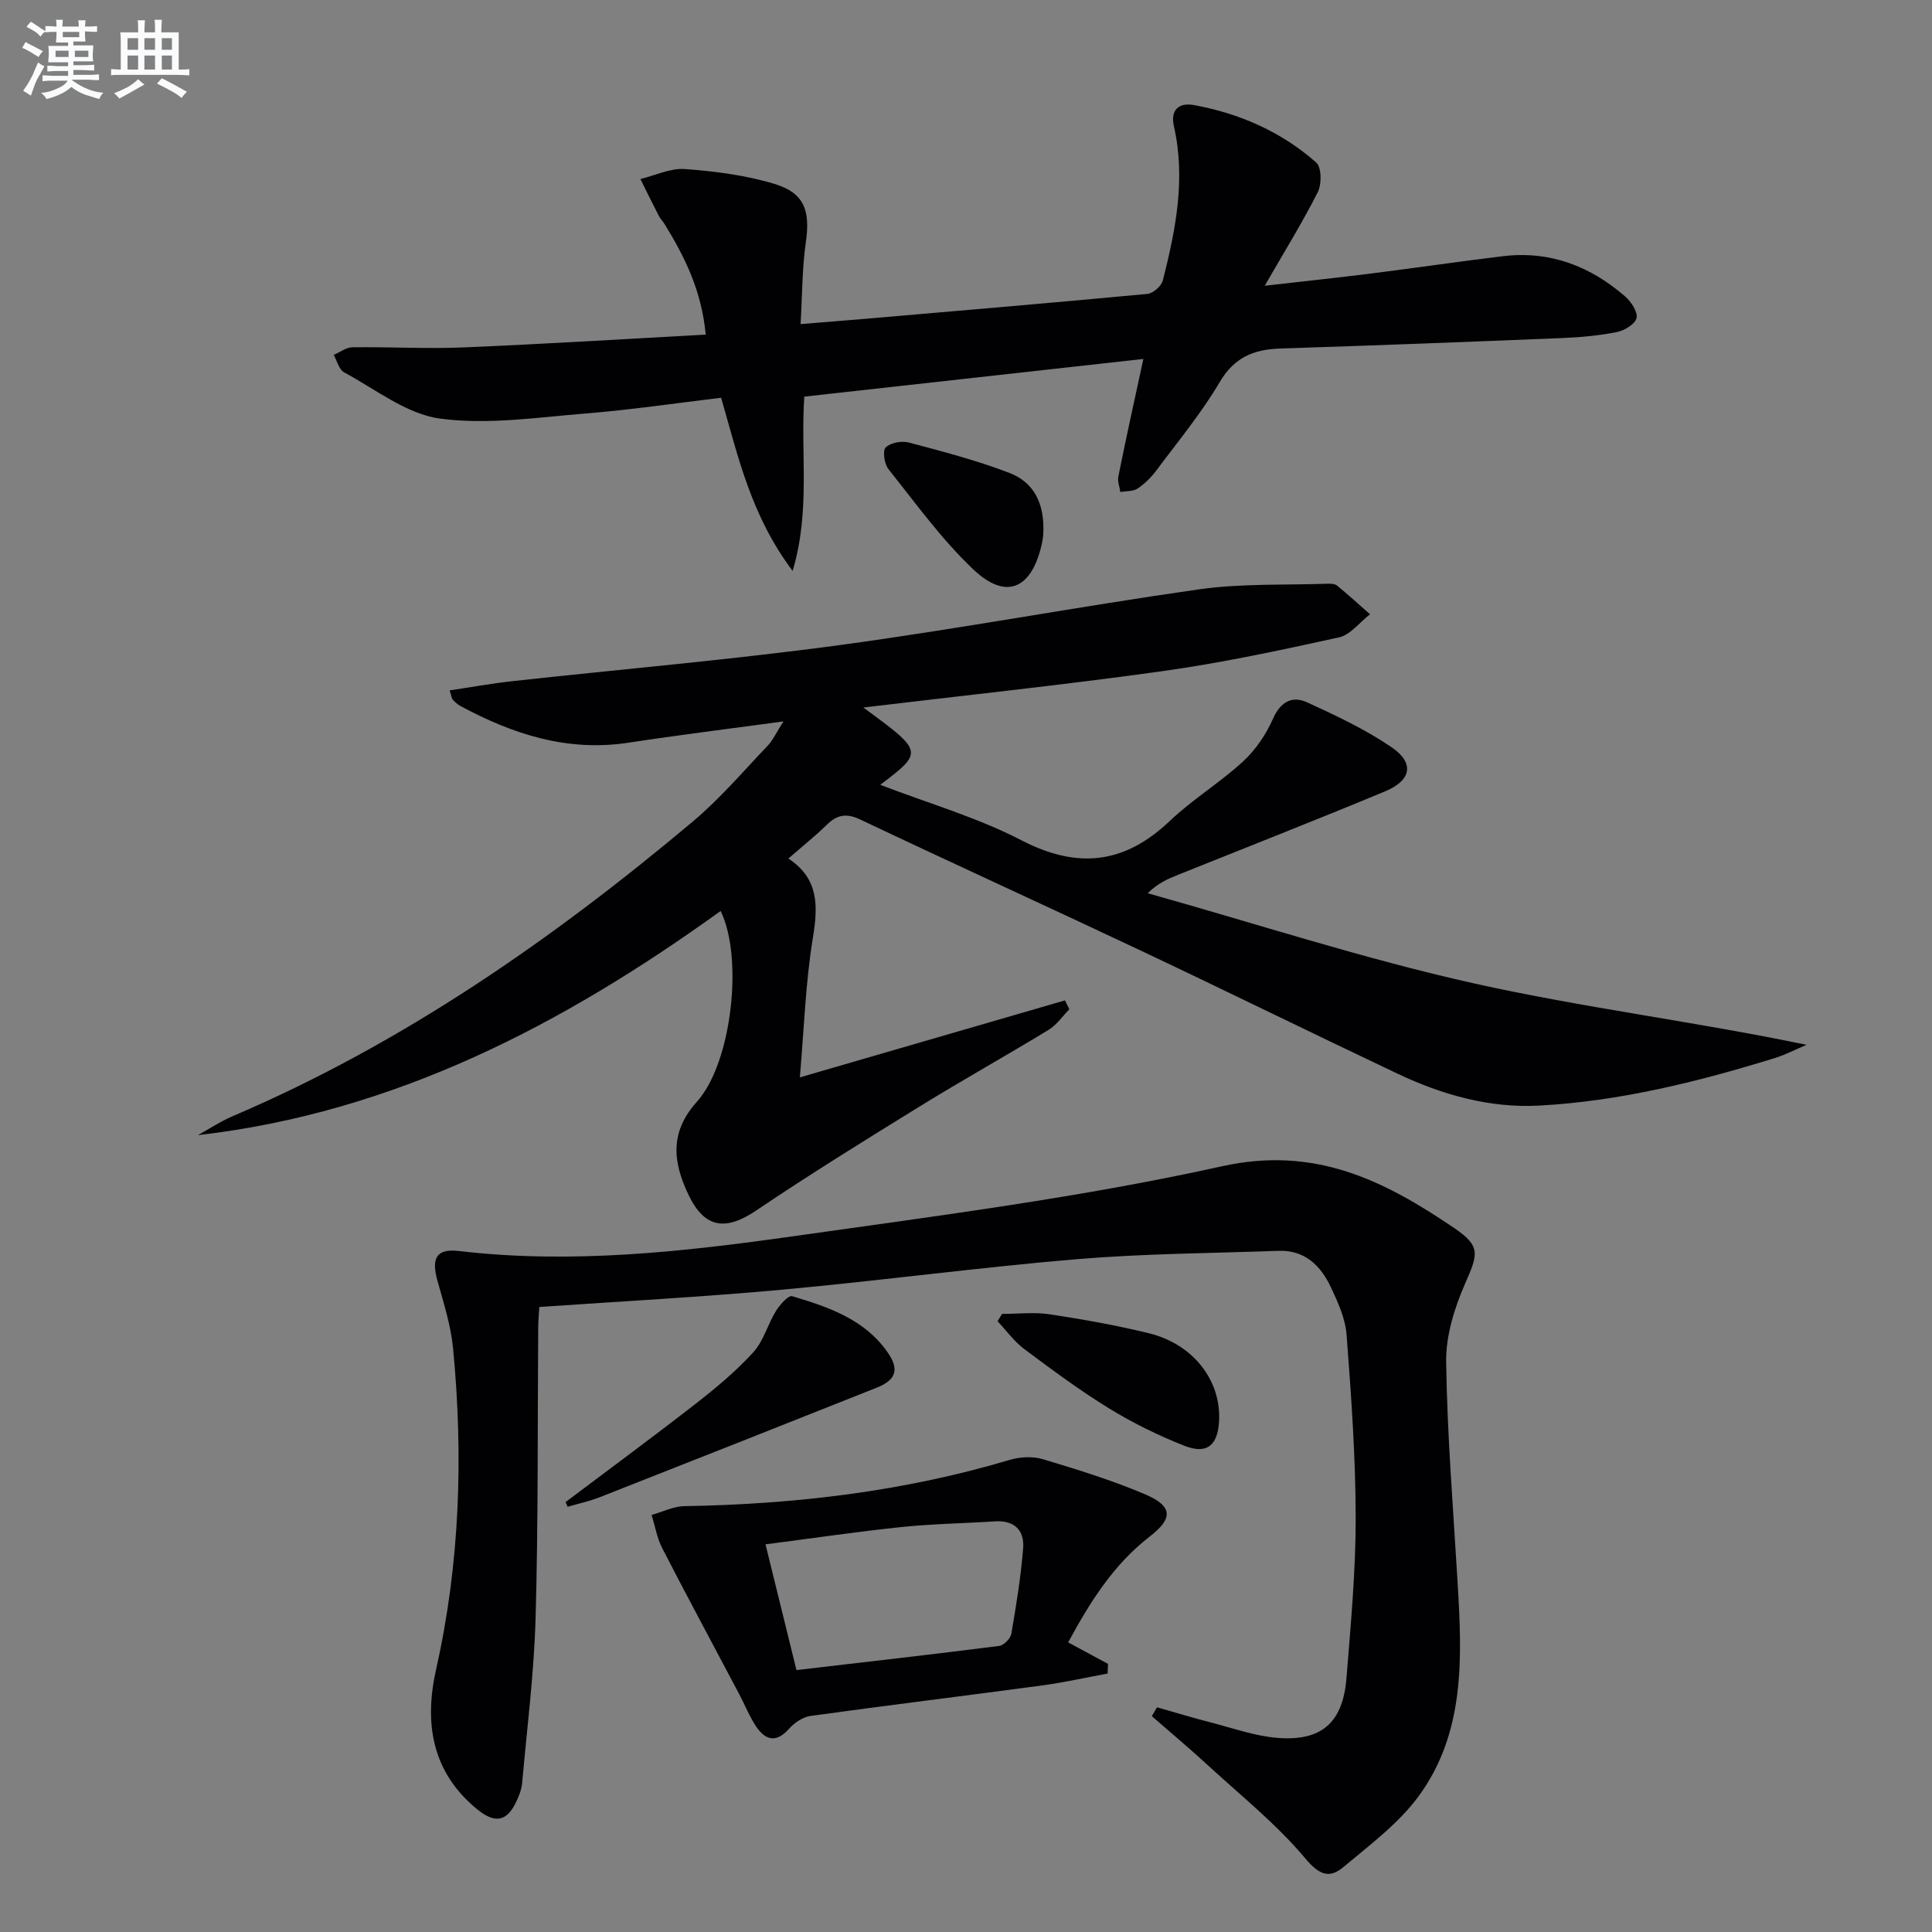
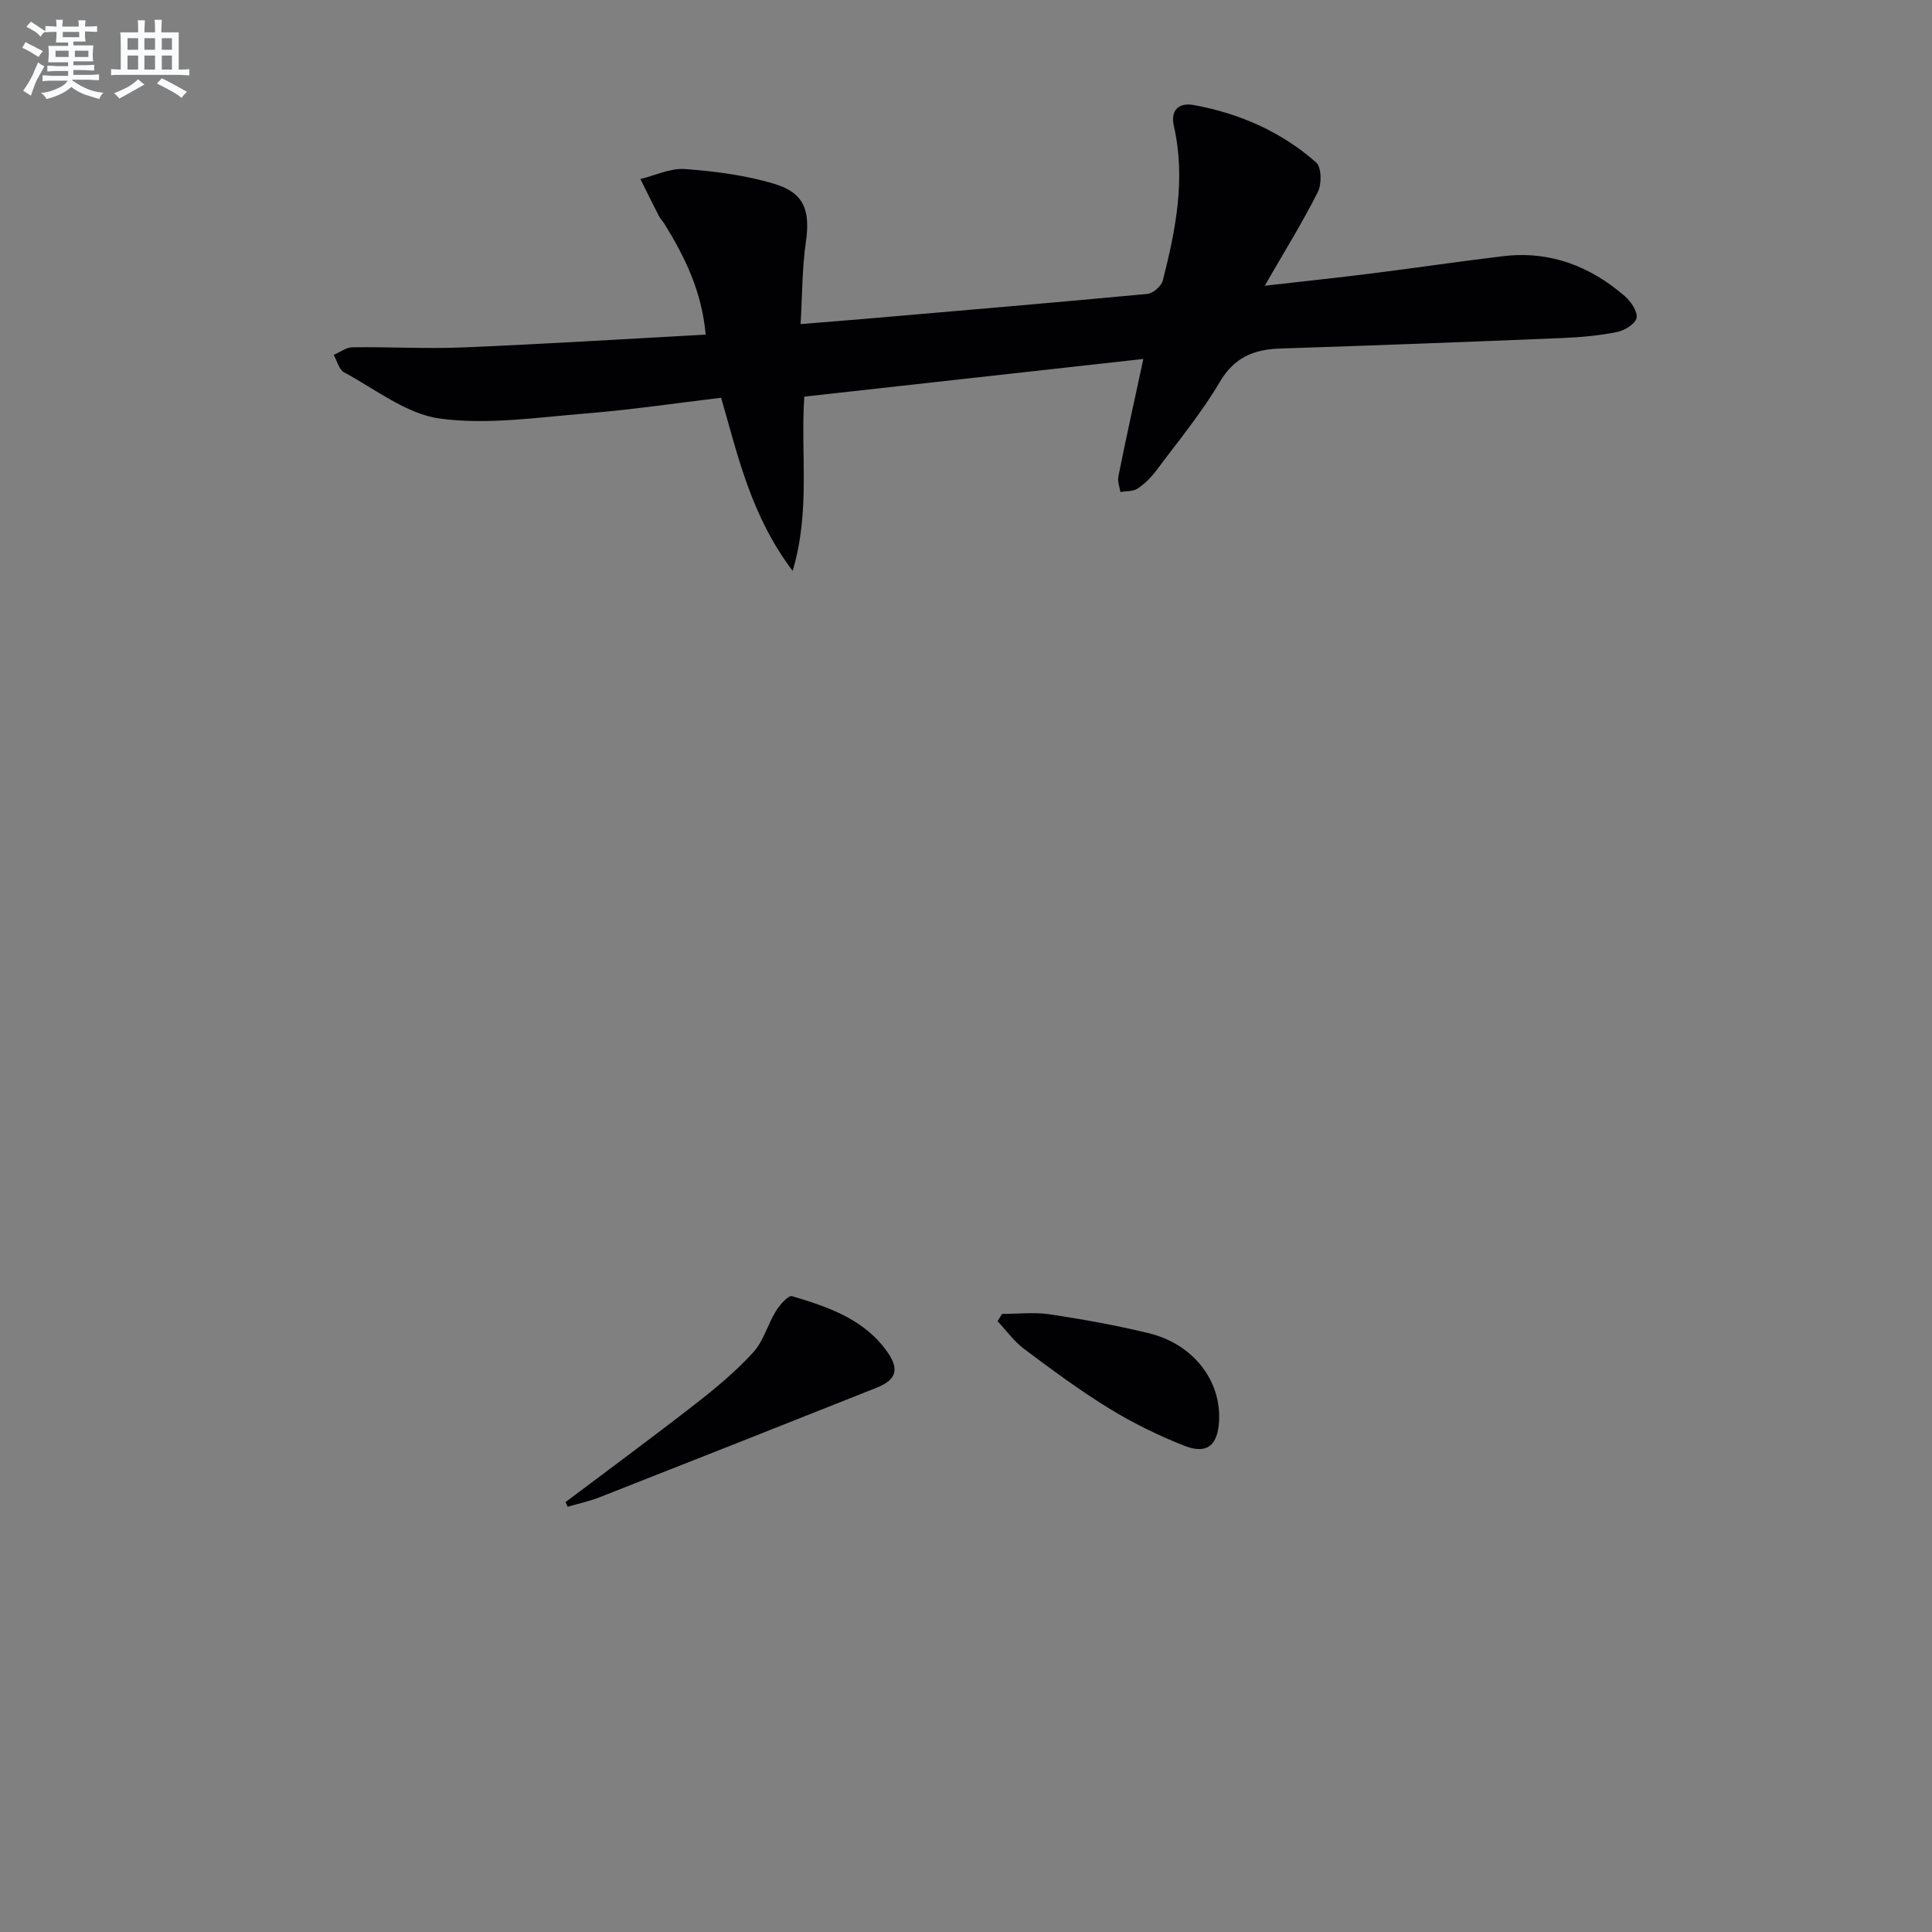
<svg xmlns="http://www.w3.org/2000/svg" enable-background="new 0 0 400 400" viewBox="0 0 400 400">
  <rect x="0" y="0" width="400" height="400" fill="#808080" stroke="none" />
  <g fill="#010103">
-     <path d="m163.23 177.75c6.32 4.17 6.15 9.81 5.07 16.41-1.53 9.29-1.82 18.79-2.7 28.9 18.94-5.5 36.91-10.72 54.89-15.94.3.61.6 1.23.91 1.84-1.42 1.44-2.63 3.25-4.31 4.27-8.79 5.35-17.79 10.37-26.55 15.77-11.43 7.05-22.86 14.12-33.99 21.63-6.34 4.28-10.7 3.66-14-3.25-3.21-6.73-3.99-12.91 1.74-19.28 7.24-8.06 9.65-29.83 4.91-39.49-32.57 23.47-67.43 41.72-108.23 46.41 2.36-1.3 4.63-2.82 7.1-3.88 35.23-15.04 66.3-36.62 95.45-61.12 5.57-4.69 10.36-10.33 15.41-15.62 1.08-1.13 1.75-2.66 3.28-5.04-11.5 1.56-21.83 2.84-32.12 4.41-12.64 1.93-23.97-1.77-34.85-7.65-.57-.31-1.06-.8-1.51-1.27-.2-.21-.21-.6-.64-1.91 4.42-.66 8.68-1.44 12.98-1.91 22.62-2.49 45.31-4.43 67.85-7.48 24.84-3.37 49.5-8 74.31-11.53 8.77-1.25 17.78-.85 26.68-1.17.65-.02 1.48.02 1.93.4 2.32 1.91 4.55 3.94 6.81 5.93-2.14 1.65-4.07 4.27-6.45 4.79-12.14 2.67-24.33 5.28-36.64 7-20.48 2.86-41.05 5.02-61.81 7.51 12.48 9.17 12.48 9.17 3.5 16.01 10.02 3.85 20.06 6.74 29.16 11.45 11.68 6.05 21.38 4.98 30.83-4.01 4.68-4.45 10.34-7.88 15.1-12.26 2.61-2.4 4.78-5.6 6.22-8.86 1.57-3.55 3.98-4.8 7.05-3.4 6 2.73 12.05 5.59 17.48 9.28 4.81 3.27 4.16 6.87-1.32 9.15-14.25 5.93-28.63 11.56-42.96 17.32-2.07.83-4.13 1.73-6.19 3.77 22.45 6.3 44.69 13.56 67.41 18.64 22.67 5.06 45.84 7.93 68.99 12.75-2.21.93-4.35 2.06-6.63 2.76-15.9 4.91-32.02 8.91-48.68 9.82-10.28.56-20.11-2.22-29.37-6.61-17.86-8.46-35.6-17.19-53.47-25.63-19.22-9.08-38.57-17.88-57.77-26.99-2.92-1.39-4.84-.97-6.99 1.16-2.37 2.31-4.98 4.39-7.88 6.92z" />
-     <path d="m239.55 353.48c3.73 1.06 7.43 2.18 11.18 3.15 4.49 1.16 8.96 2.75 13.52 3.16 9.3.82 13.77-3.06 14.52-12.33.89-11.1 1.93-22.23 1.91-33.35-.02-12.61-.93-25.23-1.89-37.81-.26-3.35-1.8-6.72-3.27-9.84-2.1-4.43-5.38-7.68-10.79-7.49-13.93.5-27.9.57-41.77 1.73-20.36 1.71-40.63 4.45-60.97 6.31-16.54 1.52-33.14 2.39-50.33 3.59-.07 1.2-.22 2.78-.23 4.37-.15 20 .02 40-.54 59.98-.32 11.43-1.77 22.82-2.79 34.23-.12 1.29-.62 2.59-1.18 3.78-2 4.26-4.47 4.63-8.18 1.59-9.41-7.72-10.92-17.93-8.46-28.88 4.95-21.99 5.66-44.16 3.53-66.46-.45-4.73-1.94-9.39-3.23-14-1.32-4.74-.23-6.75 4.45-6.2 23.38 2.75 46.54.15 69.58-3.11 29.57-4.19 59.29-7.99 88.4-14.44 19.28-4.27 33.61 2.98 48.05 12.78 5.59 3.79 4.95 5.4 2.28 11.5-2.22 5.06-4.01 10.83-3.93 16.26.22 15.28 1.48 30.54 2.38 45.8.92 15.41 1.58 30.96-8.12 44.14-4.14 5.62-10.05 10.02-15.49 14.58-2.87 2.41-4.94 1.81-7.91-1.73-5.92-7.07-13.27-12.95-20.11-19.24-3.81-3.51-7.79-6.83-11.69-10.24.36-.61.72-1.22 1.08-1.83z" />
    <path d="m236.72 74.32c-23.61 2.62-46.82 5.2-70.2 7.8-.81 11.88 1.32 23.52-2.41 36.08-8.6-11.4-11.26-23.58-14.81-35.85-9.38 1.12-18.7 2.51-28.06 3.26-10.05.81-20.33 2.38-30.16 1.05-6.93-.94-13.34-6.08-19.85-9.58-1.05-.57-1.44-2.37-2.14-3.6 1.29-.55 2.57-1.56 3.87-1.58 7.66-.1 15.33.34 22.97.03 16.58-.69 33.14-1.73 50.18-2.65-.84-9.09-4.35-16.12-8.53-22.91-.35-.57-.85-1.04-1.15-1.63-1.31-2.54-2.57-5.11-3.84-7.67 3.08-.75 6.22-2.3 9.23-2.07 6.23.47 12.56 1.27 18.51 3.07 6.26 1.89 7.44 5.6 6.51 12.1-.77 5.34-.73 10.8-1.09 16.93 5.36-.44 9.78-.78 14.19-1.16 19.21-1.66 38.42-3.28 57.61-5.09 1.18-.11 2.91-1.62 3.2-2.78 2.67-10.5 4.77-21.07 2.29-31.96-.75-3.31 1-4.93 4.13-4.36 9.47 1.73 18.11 5.52 25.34 11.9 1.11.98 1.16 4.47.33 6.12-3.2 6.33-6.96 12.39-10.99 19.39 7.87-.9 15.02-1.65 22.16-2.55 9.07-1.14 18.11-2.48 27.18-3.57 9.68-1.16 18.05 2.05 25.27 8.33 1.24 1.08 2.64 3.19 2.37 4.47-.27 1.24-2.5 2.6-4.07 2.91-3.73.74-7.58 1.09-11.39 1.24-19.44.8-38.89 1.54-58.34 2.17-5.47.18-9.49 1.83-12.51 6.96-3.78 6.42-8.6 12.23-13.07 18.23-1.08 1.45-2.43 2.8-3.92 3.8-.93.62-2.36.5-3.57.71-.16-1.07-.62-2.19-.42-3.19 1.56-7.8 3.28-15.56 5.18-24.35z" />
-     <path d="m221.15 340.04c2.96 1.6 5.6 3.02 8.25 4.45-.03.67-.06 1.33-.08 2-4.54.83-9.05 1.86-13.62 2.47-15.96 2.15-31.96 4.1-47.91 6.31-1.59.22-3.33 1.41-4.43 2.66-2.68 3-4.91 2.37-6.83-.51-1.37-2.06-2.3-4.42-3.46-6.62-5.33-10.09-10.75-20.13-15.97-30.28-1.08-2.11-1.48-4.57-2.19-6.87 2.27-.63 4.52-1.78 6.8-1.82 22.85-.38 45.34-3.02 67.32-9.57 2.14-.64 4.78-.78 6.89-.15 7.13 2.14 14.28 4.35 21.11 7.25 5.84 2.48 5.87 5.01 1 8.77-7.54 5.83-12.42 13.67-16.88 21.91zm-56.25 5.73c14.13-1.65 28.07-3.23 41.98-5 .96-.12 2.34-1.54 2.51-2.53 1.01-5.86 1.96-11.74 2.44-17.66.3-3.74-1.8-5.86-5.85-5.6-6.45.42-12.93.51-19.36 1.18-9.18.96-18.32 2.31-28.13 3.58 2.14 8.68 4.13 16.78 6.41 26.03z" />
    <path d="m117.09 310.99c9-6.78 18.08-13.46 26.98-20.39 4.19-3.26 8.31-6.71 11.88-10.61 2.13-2.33 2.99-5.78 4.7-8.56.79-1.29 2.58-3.3 3.35-3.07 7.51 2.24 15 4.77 19.78 11.64 2.46 3.53 1.76 5.71-2.28 7.31-19.11 7.6-38.24 15.17-57.38 22.69-2.12.83-4.39 1.31-6.59 1.96-.15-.33-.29-.65-.44-.97z" />
    <path d="m207.47 272.03c3.29 0 6.64-.4 9.85.08 6.87 1.04 13.74 2.27 20.49 3.91 9.27 2.25 15.09 9.85 14.58 18.31-.3 4.95-2.53 6.83-7.18 5-5.38-2.12-10.64-4.7-15.56-7.72-6.08-3.73-11.85-8.01-17.57-12.29-2.11-1.58-3.72-3.83-5.55-5.78.31-.5.62-1 .94-1.51z" />
-     <path d="m215.99 110.71c.02-.12-.09 1.04-.35 2.16-2.12 9.12-7.37 11.41-14.1 5.05-6.56-6.21-11.93-13.69-17.6-20.79-.85-1.07-1.25-3.83-.57-4.49 1-.99 3.32-1.41 4.8-1.02 7 1.86 14.06 3.69 20.81 6.29 4.84 1.86 7.4 6.02 7.01 12.8z" />
  </g>
  <path d="m6.8 9.5c.6.3 1.3.7 2.1 1.1-.4.4-.7.8-.9 1.2-.7-.4-1.3-.8-1.8-1.1s-1.1-.6-1.6-.8c.2-.4.5-.8.7-1.2.4.2.8.5 1.5.8zm.9 6.9c-.3.6-.5 1.1-.7 1.7s-.4 1.1-.6 1.7c-.6-.4-1.1-.7-1.6-1 .7-1 1.2-1.8 1.5-2.4.3-.5.6-1.1.8-1.7.3-.6.5-1.2.8-1.8.3.3.8.6 1.3.8-.7 1.3-1.2 2.2-1.5 2.7zm.1-11c.4.3 1 .7 1.7 1.1-.5.2-.8.6-1.1 1.1-.5-.6-1-1-1.4-1.2s-.9-.6-1.5-.8c.2-.4.5-.7.9-1.1.5.3.9.6 1.4.9zm10.5 13.1c1 .4 2 .6 3.1.7-.4.4-.7.8-.8 1.3-.9-.2-1.9-.6-3-.9-1-.4-2-.9-2.8-1.6-.5.4-1.1.9-1.9 1.3s-1.9.9-3.3 1.2c-.1-.3-.5-.8-1.1-1.3 1 0 2.1-.3 3.2-.8 1.2-.5 1.9-1 2.3-1.7h-3.2c-.4 0-1 0-2 .1v-1.2c1 0 1.7.1 2 .1h3.3v-1h-2.3c-.2 0-.9 0-2 .1v-1.2c1.2 0 1.9.1 2 .1h2.3v-.8h-4.1c0-.7.1-1.2.1-1.6 0-.5 0-1.1-.1-1.8h4.1v-.7h-2.5c0-.6.1-1.1.1-1.6v-.6h-.5c-.4 0-1 0-1.8.1v-1.3c1.2 0 1.9.1 2.1.1h.2c0-.3 0-.8-.1-1.4h1.4c0 .6-.1 1-.1 1.4h3.4c0-.4 0-.8-.1-1.3h1.5c0 .4-.1.9-.1 1.3.7 0 1.5 0 2.5-.1v1.2c-1 0-1.8-.1-2.5-.1v.6c0 .3 0 .8.1 1.5h-2.5v.8h4.1c0 .8-.1 1.3-.1 1.8s0 1 .1 1.5h-4.1v.8h1.4c.8 0 1.8 0 2.9-.1v1.2c-1 0-1.9-.1-2.8-.1h-1.5v1h3.2c.3 0 1 0 2.1-.1v1.2c-1.1 0-1.8-.1-2.1-.1h-3.4l-.1.1c1.4 1 2.4 1.5 3.4 1.9zm-4.1-6.7v-1.3h-2.7v1.3zm2.2-4.1v-1.1h-3.4v1.1zm1.9 4.1v-1.3h-2.8v1.3z" fill="#fafbfc" />
  <path d="m37 6.7v2.3 5.4c1 0 1.8 0 2.2-.1v1.3c-.6 0-1.5-.1-2.5-.1h-11.9c-.7 0-1.3 0-1.8.1v-1.3c.5 0 1.1.1 2 .1v-5.2c0-1 0-1.8-.1-2.5h3.7c0-1.3 0-2.1-.1-2.5h1.5c0 .4-.1 1.3-.1 2.5h2.2c0-1.2 0-2.1-.1-2.6h1.5c0 .4-.1 1.3-.1 2.6zm-12.3 13.7c-.3-.4-.7-.8-1.1-1.1 1.1-.4 2.1-.9 2.9-1.3.8-.5 1.5-1 2.1-1.6.4.4.9.8 1.3 1.1-2.5 1.4-4.2 2.4-5.2 2.9zm3.9-10.1v-2.4h-2.2v2.4zm0 4.1v-2.9h-2.2v2.9zm3.5-4.1v-2.4h-2.2v2.4zm0 4.1v-2.9h-2.2v2.9zm.4 2.9 1-1.1c.6.3 1.4.7 2.5 1.3s2 1.1 2.7 1.5c-.4.4-.8.8-1.1 1.3-.8-.8-2.5-1.7-5.1-3zm3.1-7v-2.4h-2.1v2.4zm0 4.1v-2.9h-2.1v2.9z" fill="#fafbfc" />
</svg>